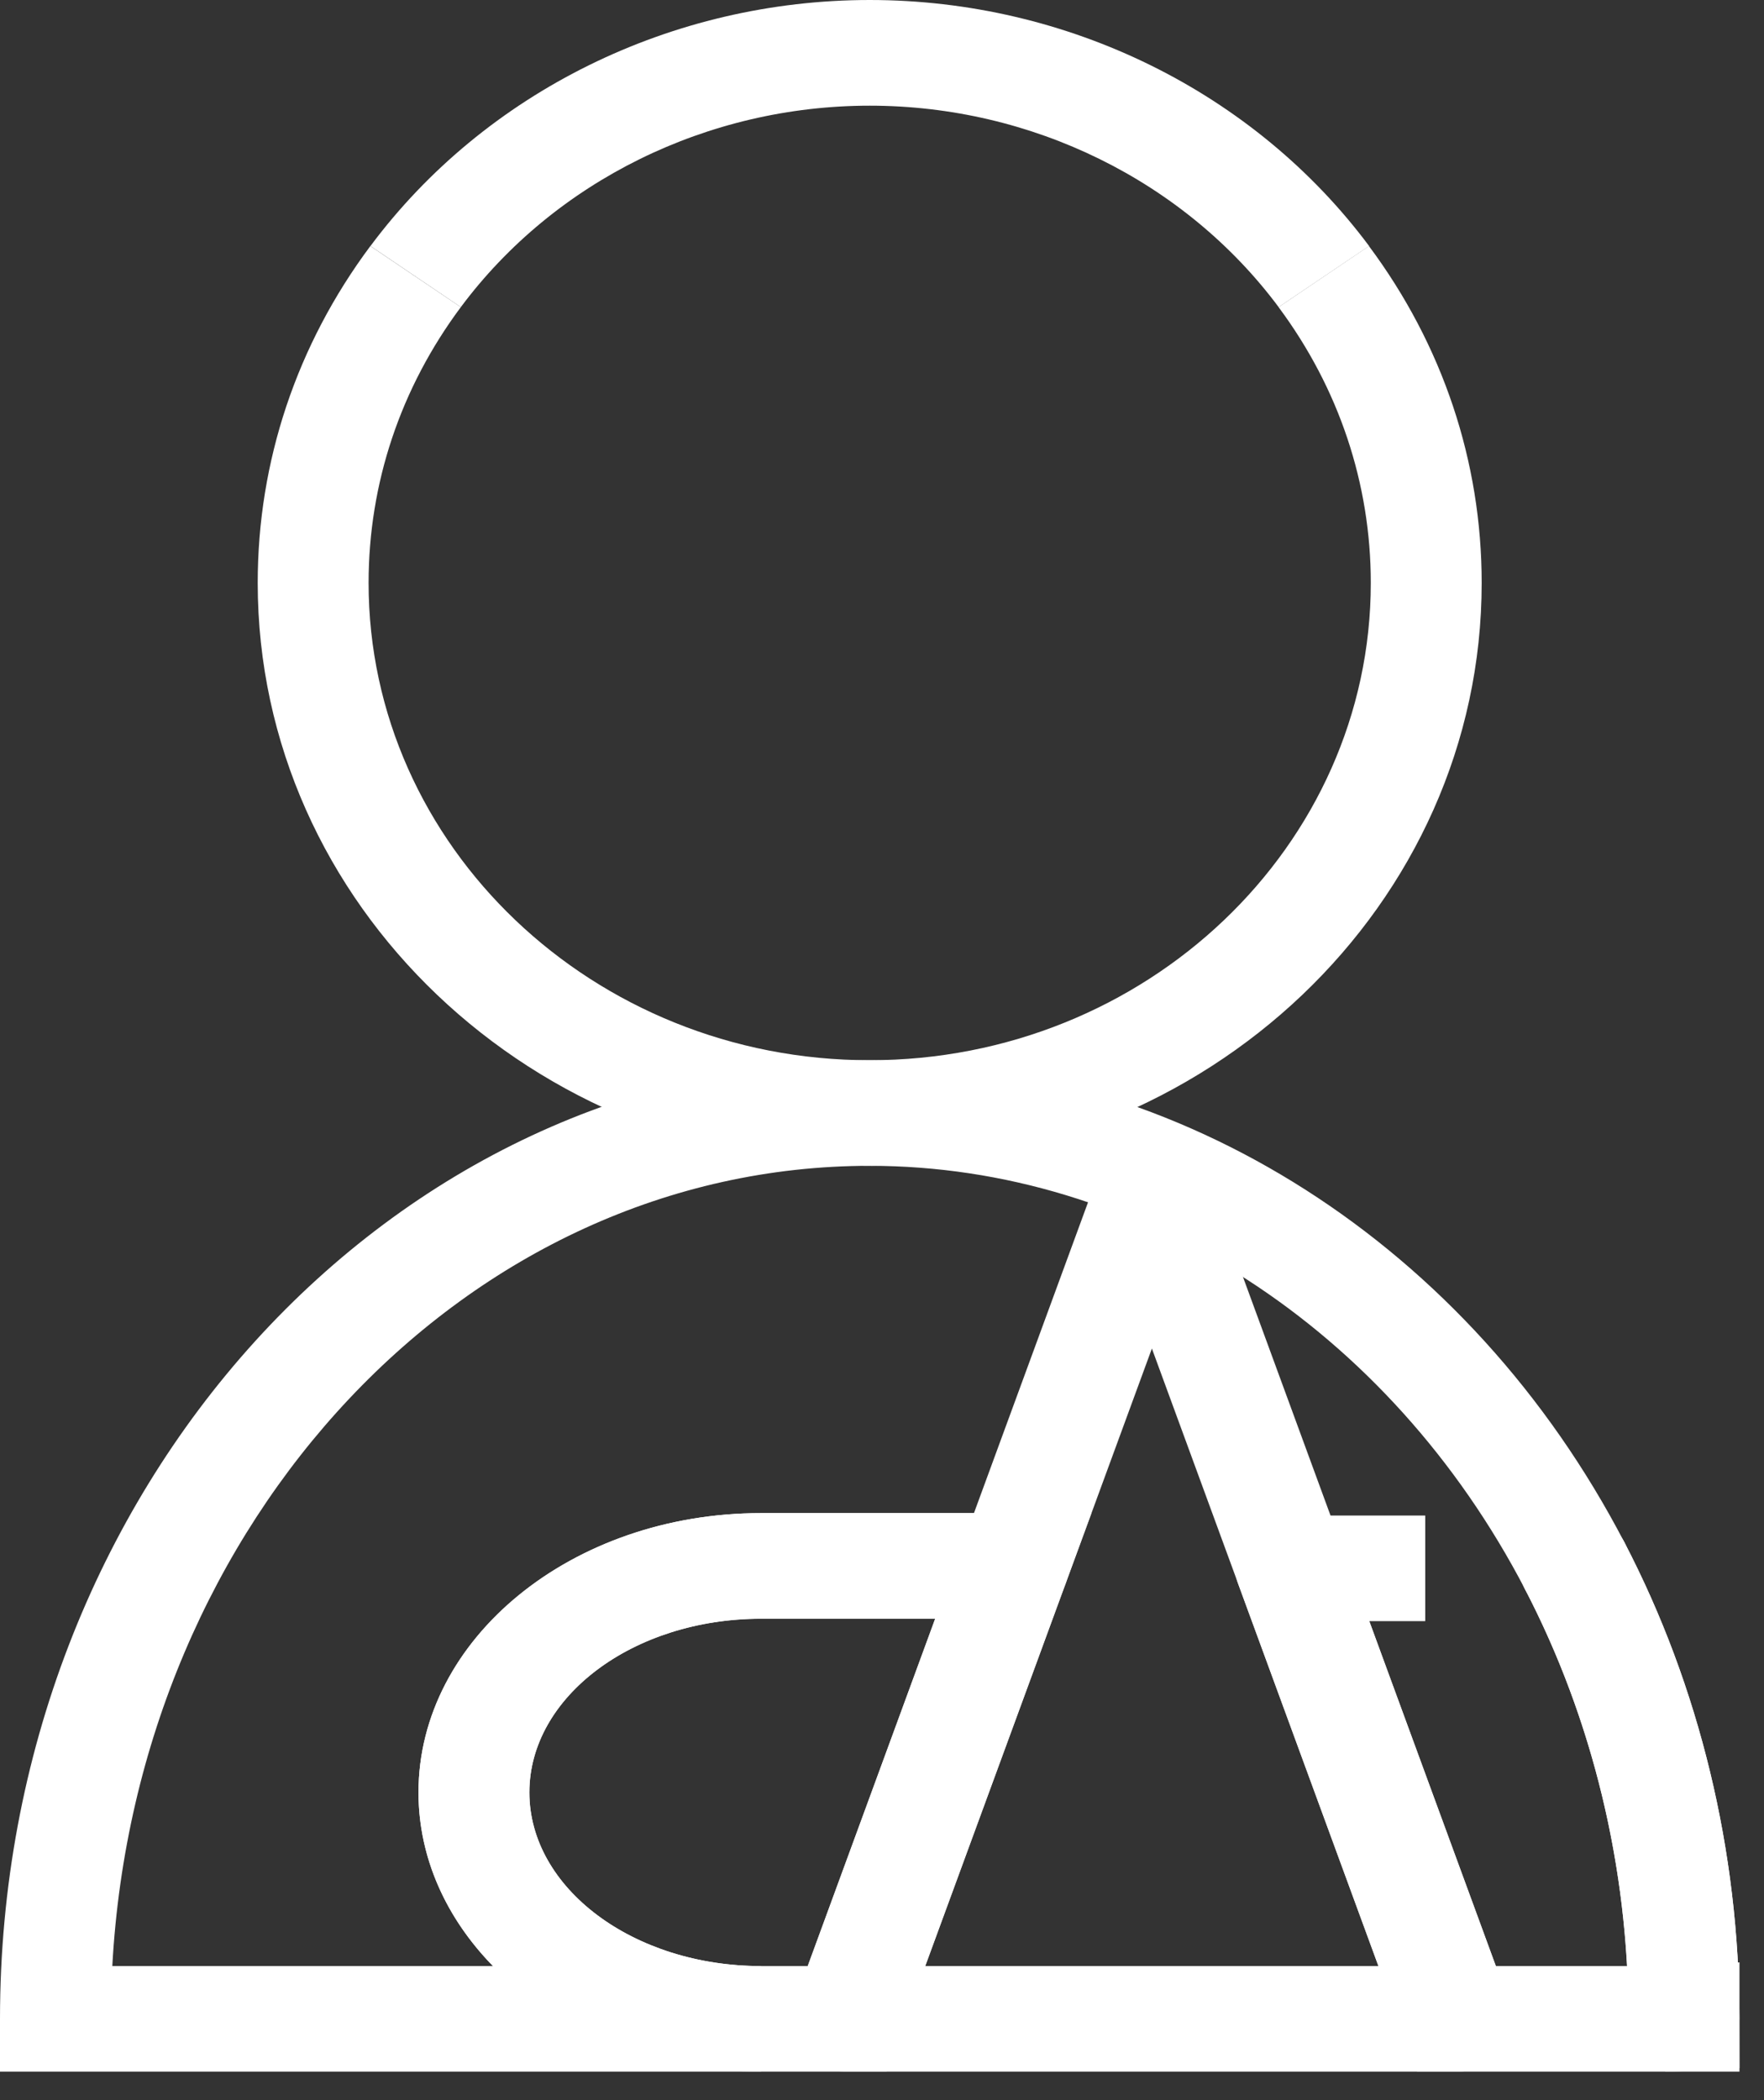
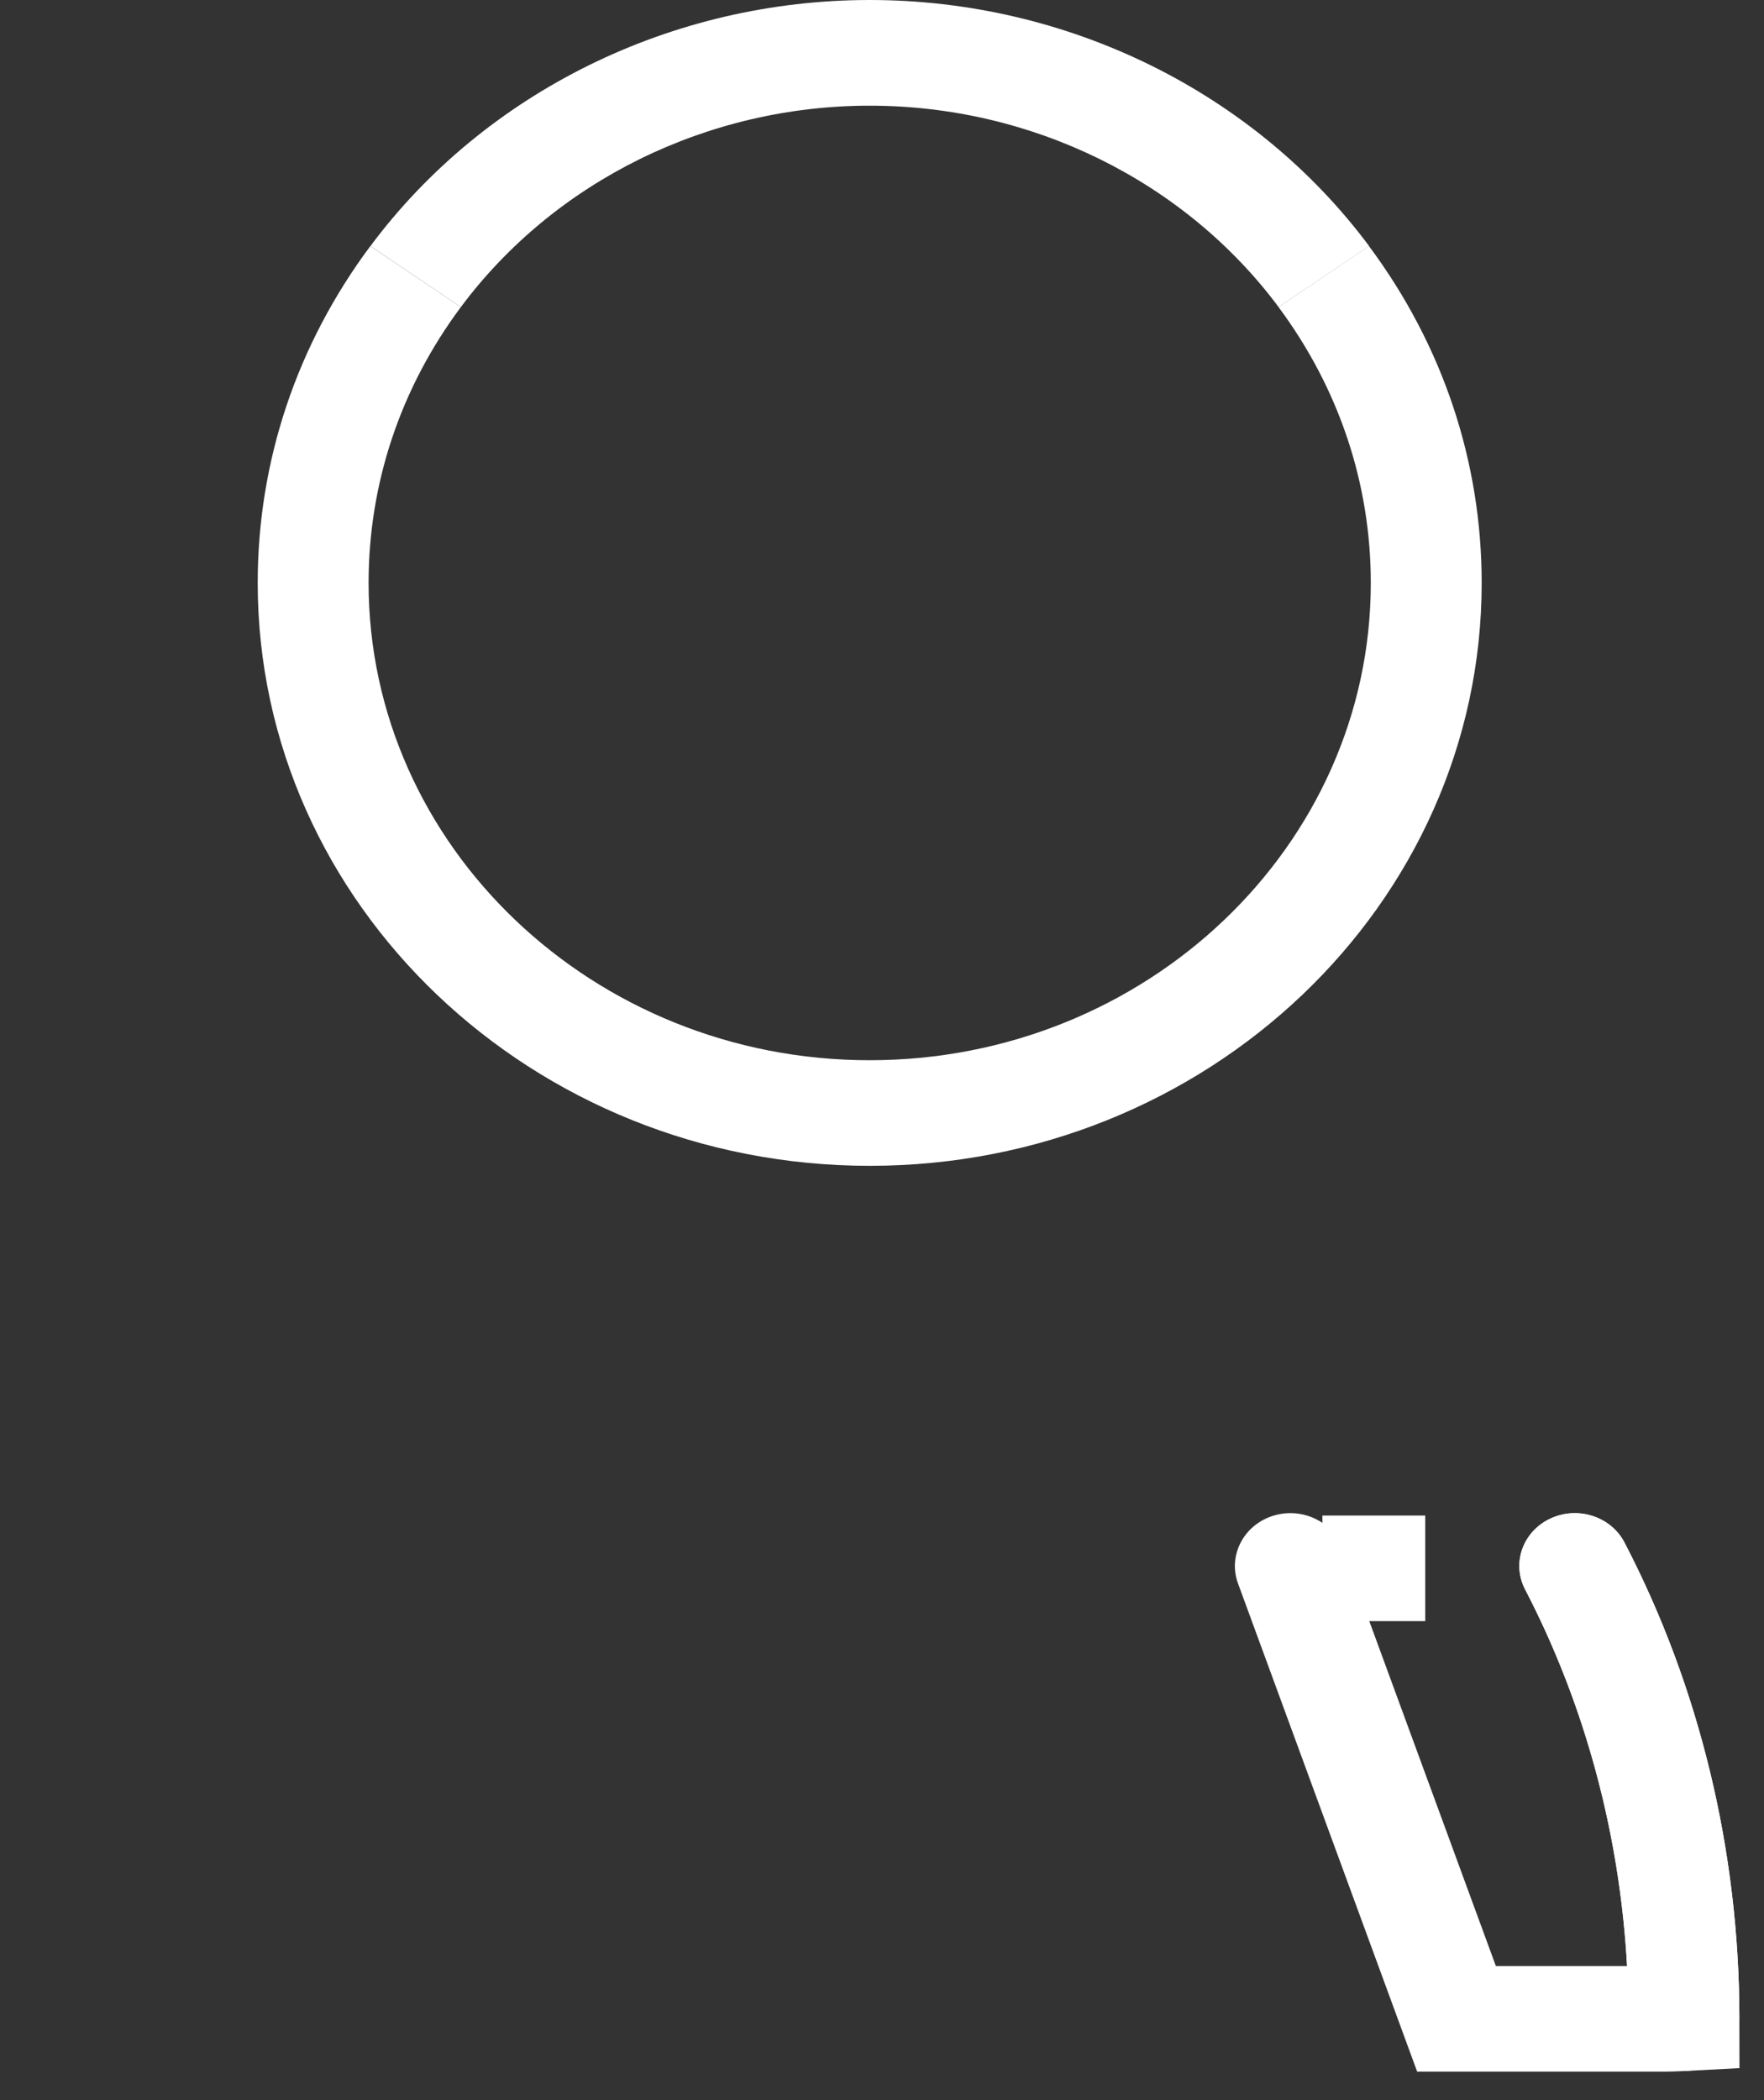
<svg xmlns="http://www.w3.org/2000/svg" width="21" height="25" viewBox="0 0 21 25" fill="none">
  <rect x="0" y="0" width="21" height="25" fill="#333333" stroke="none" />
  <path d="M10.354 13.878C6.336 13.878 3.068 10.765 3.068 6.939C3.068 5.494 3.531 4.107 4.409 2.929L5.486 3.656C4.767 4.621 4.388 5.756 4.388 6.939C4.388 10.072 7.064 12.621 10.353 12.621C13.643 12.621 16.319 10.072 16.319 6.939C16.319 5.756 15.939 4.621 15.221 3.656L16.297 2.929C17.175 4.107 17.639 5.494 17.639 6.939C17.64 10.765 14.371 13.878 10.354 13.878Z" fill="white" />
  <path d="M5.486 3.656L4.41 2.929C5.776 1.095 7.998 0 10.354 0C12.71 0 14.932 1.095 16.299 2.929L15.222 3.656C14.103 2.154 12.283 1.258 10.354 1.258C8.426 1.258 6.605 2.154 5.486 3.656Z" fill="white" />
-   <path d="M9.06 24.661H0V24.032C0 17.74 4.645 12.621 10.354 12.621C14.053 12.621 17.497 14.821 19.339 18.362C19.501 18.673 19.367 19.05 19.041 19.204C18.714 19.358 18.318 19.231 18.156 18.92C16.538 15.81 13.549 13.878 10.354 13.878C5.561 13.878 1.627 18.097 1.337 23.404H5.869C5.314 22.836 4.982 22.117 4.982 21.337C4.982 19.504 6.811 18.012 9.06 18.012H12.063C12.428 18.012 12.723 18.294 12.723 18.641C12.723 18.989 12.428 19.27 12.063 19.27H9.06C7.539 19.27 6.302 20.198 6.302 21.337C6.302 22.477 7.54 23.404 9.06 23.404V24.661Z" fill="white" />
-   <path d="M17.34 24.661H10.085C9.871 24.661 9.67 24.563 9.546 24.396C9.422 24.23 9.391 24.017 9.461 23.825L13.089 13.941C13.181 13.688 13.431 13.519 13.712 13.519C13.993 13.519 14.242 13.688 14.335 13.941L17.962 23.825C18.033 24.017 18.001 24.23 17.877 24.396C17.753 24.563 17.553 24.661 17.34 24.661ZM11.015 23.404H16.41L13.713 16.053L11.015 23.404Z" fill="white" />
-   <path d="M20.708 24.661H19.824V24.039L19.388 24.052L19.387 24.024H19.824V23.404C19.872 23.404 19.919 23.401 19.966 23.399L20.708 23.36V24.661ZM19.388 24.032H19.824H19.388Z" fill="white" />
-   <path d="M10.553 24.661H9.06C6.812 24.661 4.982 23.17 4.982 21.337C4.982 19.504 6.812 18.012 9.06 18.012H12.993L10.553 24.661ZM9.06 19.269C7.539 19.269 6.302 20.197 6.302 21.337C6.302 22.477 7.54 23.404 9.06 23.404H9.616L11.133 19.269H9.06Z" fill="white" />
  <path d="M20.048 24.652C19.683 24.652 19.388 24.371 19.387 24.024C19.386 22.231 18.96 20.466 18.156 18.92C17.994 18.609 18.128 18.232 18.455 18.078C18.781 17.924 19.177 18.051 19.339 18.362C20.233 20.08 20.706 22.038 20.707 24.024C20.708 24.37 20.413 24.652 20.048 24.652Z" fill="white" />
  <path d="M19.824 24.661H16.871L14.738 18.849C14.618 18.521 14.8 18.163 15.143 18.048C15.488 17.933 15.864 18.106 15.984 18.434L17.808 23.404H19.37C19.283 21.826 18.867 20.288 18.156 18.92C17.994 18.609 18.128 18.232 18.455 18.078C18.781 17.924 19.177 18.051 19.339 18.362C20.233 20.08 20.706 22.038 20.707 24.024L20.708 24.619L20.042 24.654C19.97 24.657 19.898 24.661 19.824 24.661Z" fill="white" />
  <path d="M16.967 18.041H15.743V19.298H16.967V18.041Z" fill="white" />
</svg>